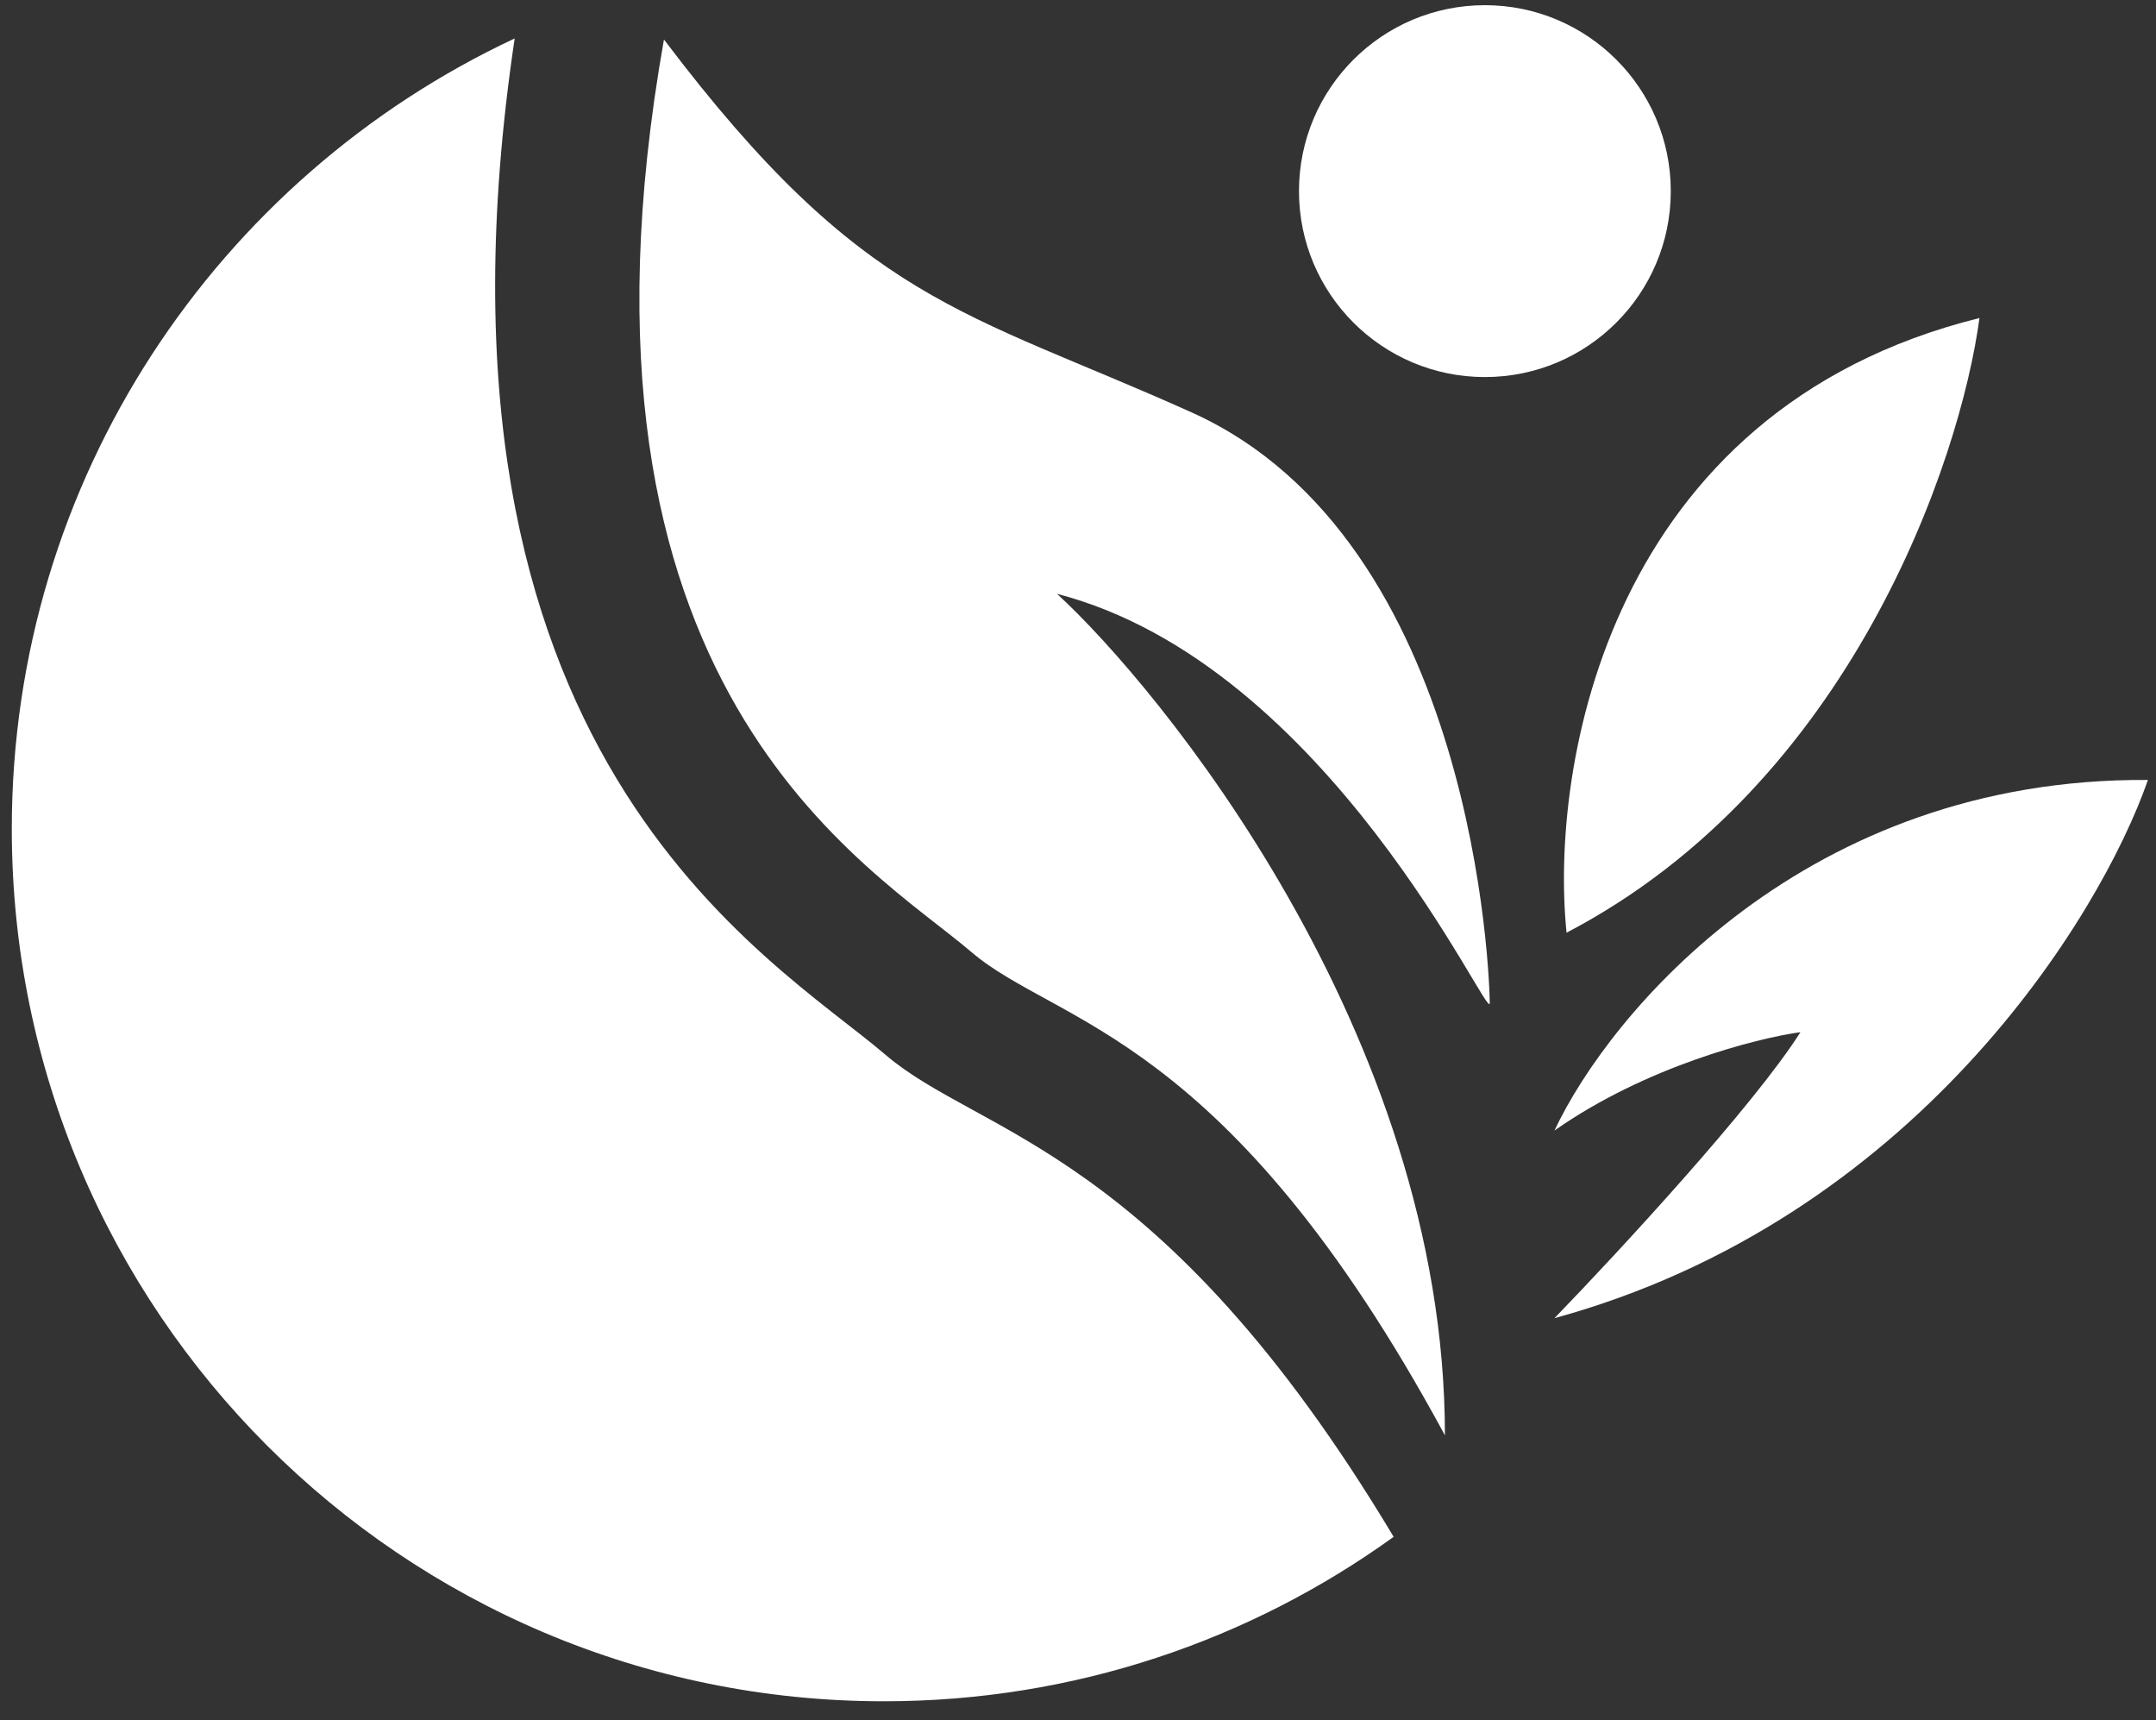
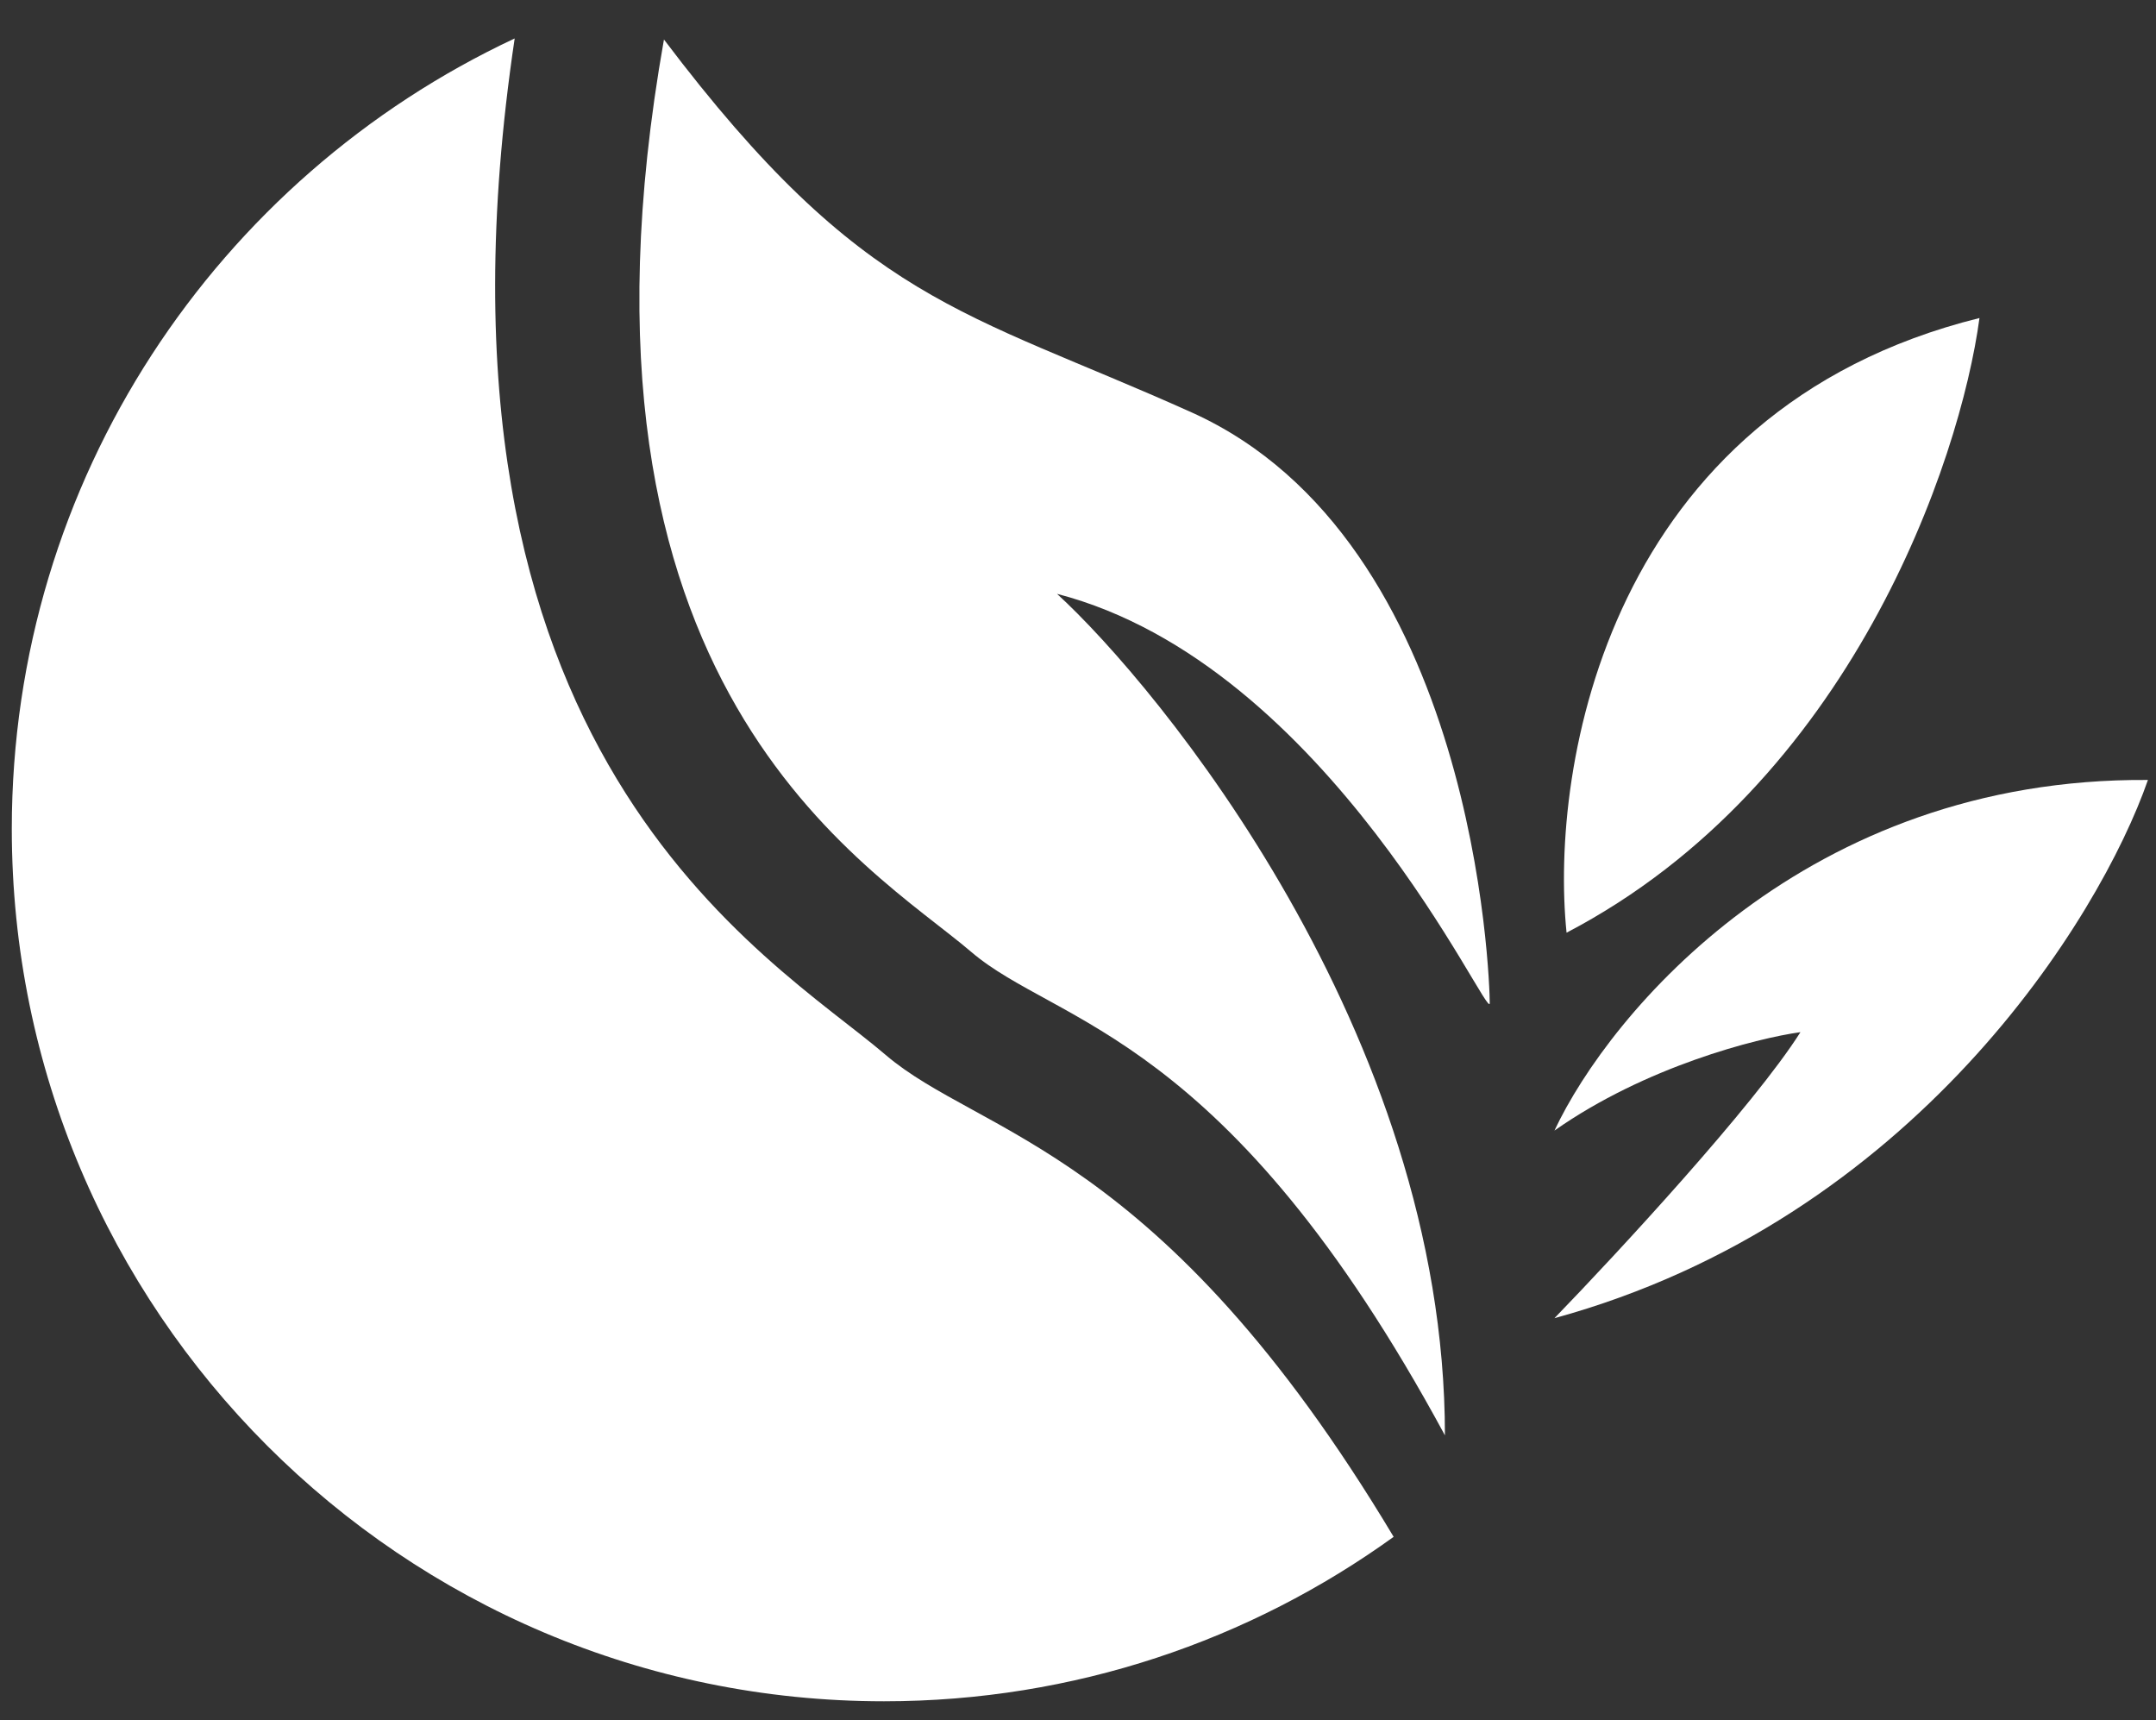
<svg xmlns="http://www.w3.org/2000/svg" width="89" height="71" viewBox="0 0 89 71" fill="none">
  <rect x="0" y="0" width="89" height="71" fill="#333333" stroke="none" />
  <path d="M59.647 59.238C59.647 42.609 47.774 28.297 43.634 24.509C54.865 27.416 61.497 42.325 61.497 41.4C61.497 40.475 60.94 22.302 49.181 17.016C39.773 12.788 35.655 12.54 27.408 1.63C22.651 28.452 35.942 35.735 40.092 39.286C43.634 42.317 50.639 42.586 59.647 59.238Z" fill="white" />
  <path d="M64.668 38.493C63.964 31.623 66.386 16.93 81.713 13.125C80.92 19.026 76.401 32.363 64.668 38.493Z" fill="white" />
  <path d="M88.667 32.19C74.552 32.088 66.453 41.794 64.168 46.66C67.926 44.02 72.504 42.852 74.323 42.598C72.394 45.645 66.749 51.738 64.168 54.403C78.994 50.341 86.678 37.902 88.667 32.19Z" fill="white" />
-   <path d="M68.97 7.888C68.97 12.126 65.534 15.562 61.296 15.562C57.058 15.562 53.622 12.126 53.622 7.888C53.622 3.65 57.058 0.214 61.296 0.214C65.534 0.214 68.97 3.65 68.97 7.888Z" fill="white" />
  <path d="M21.246 1.587C16.825 31.219 31.798 39.463 36.558 43.536C40.455 46.871 47.913 47.366 57.53 63.427C51.612 67.696 44.346 70.214 36.491 70.214C16.606 70.214 0.487 54.094 0.487 34.21C0.487 19.775 8.983 7.327 21.246 1.587Z" fill="white" />
</svg>